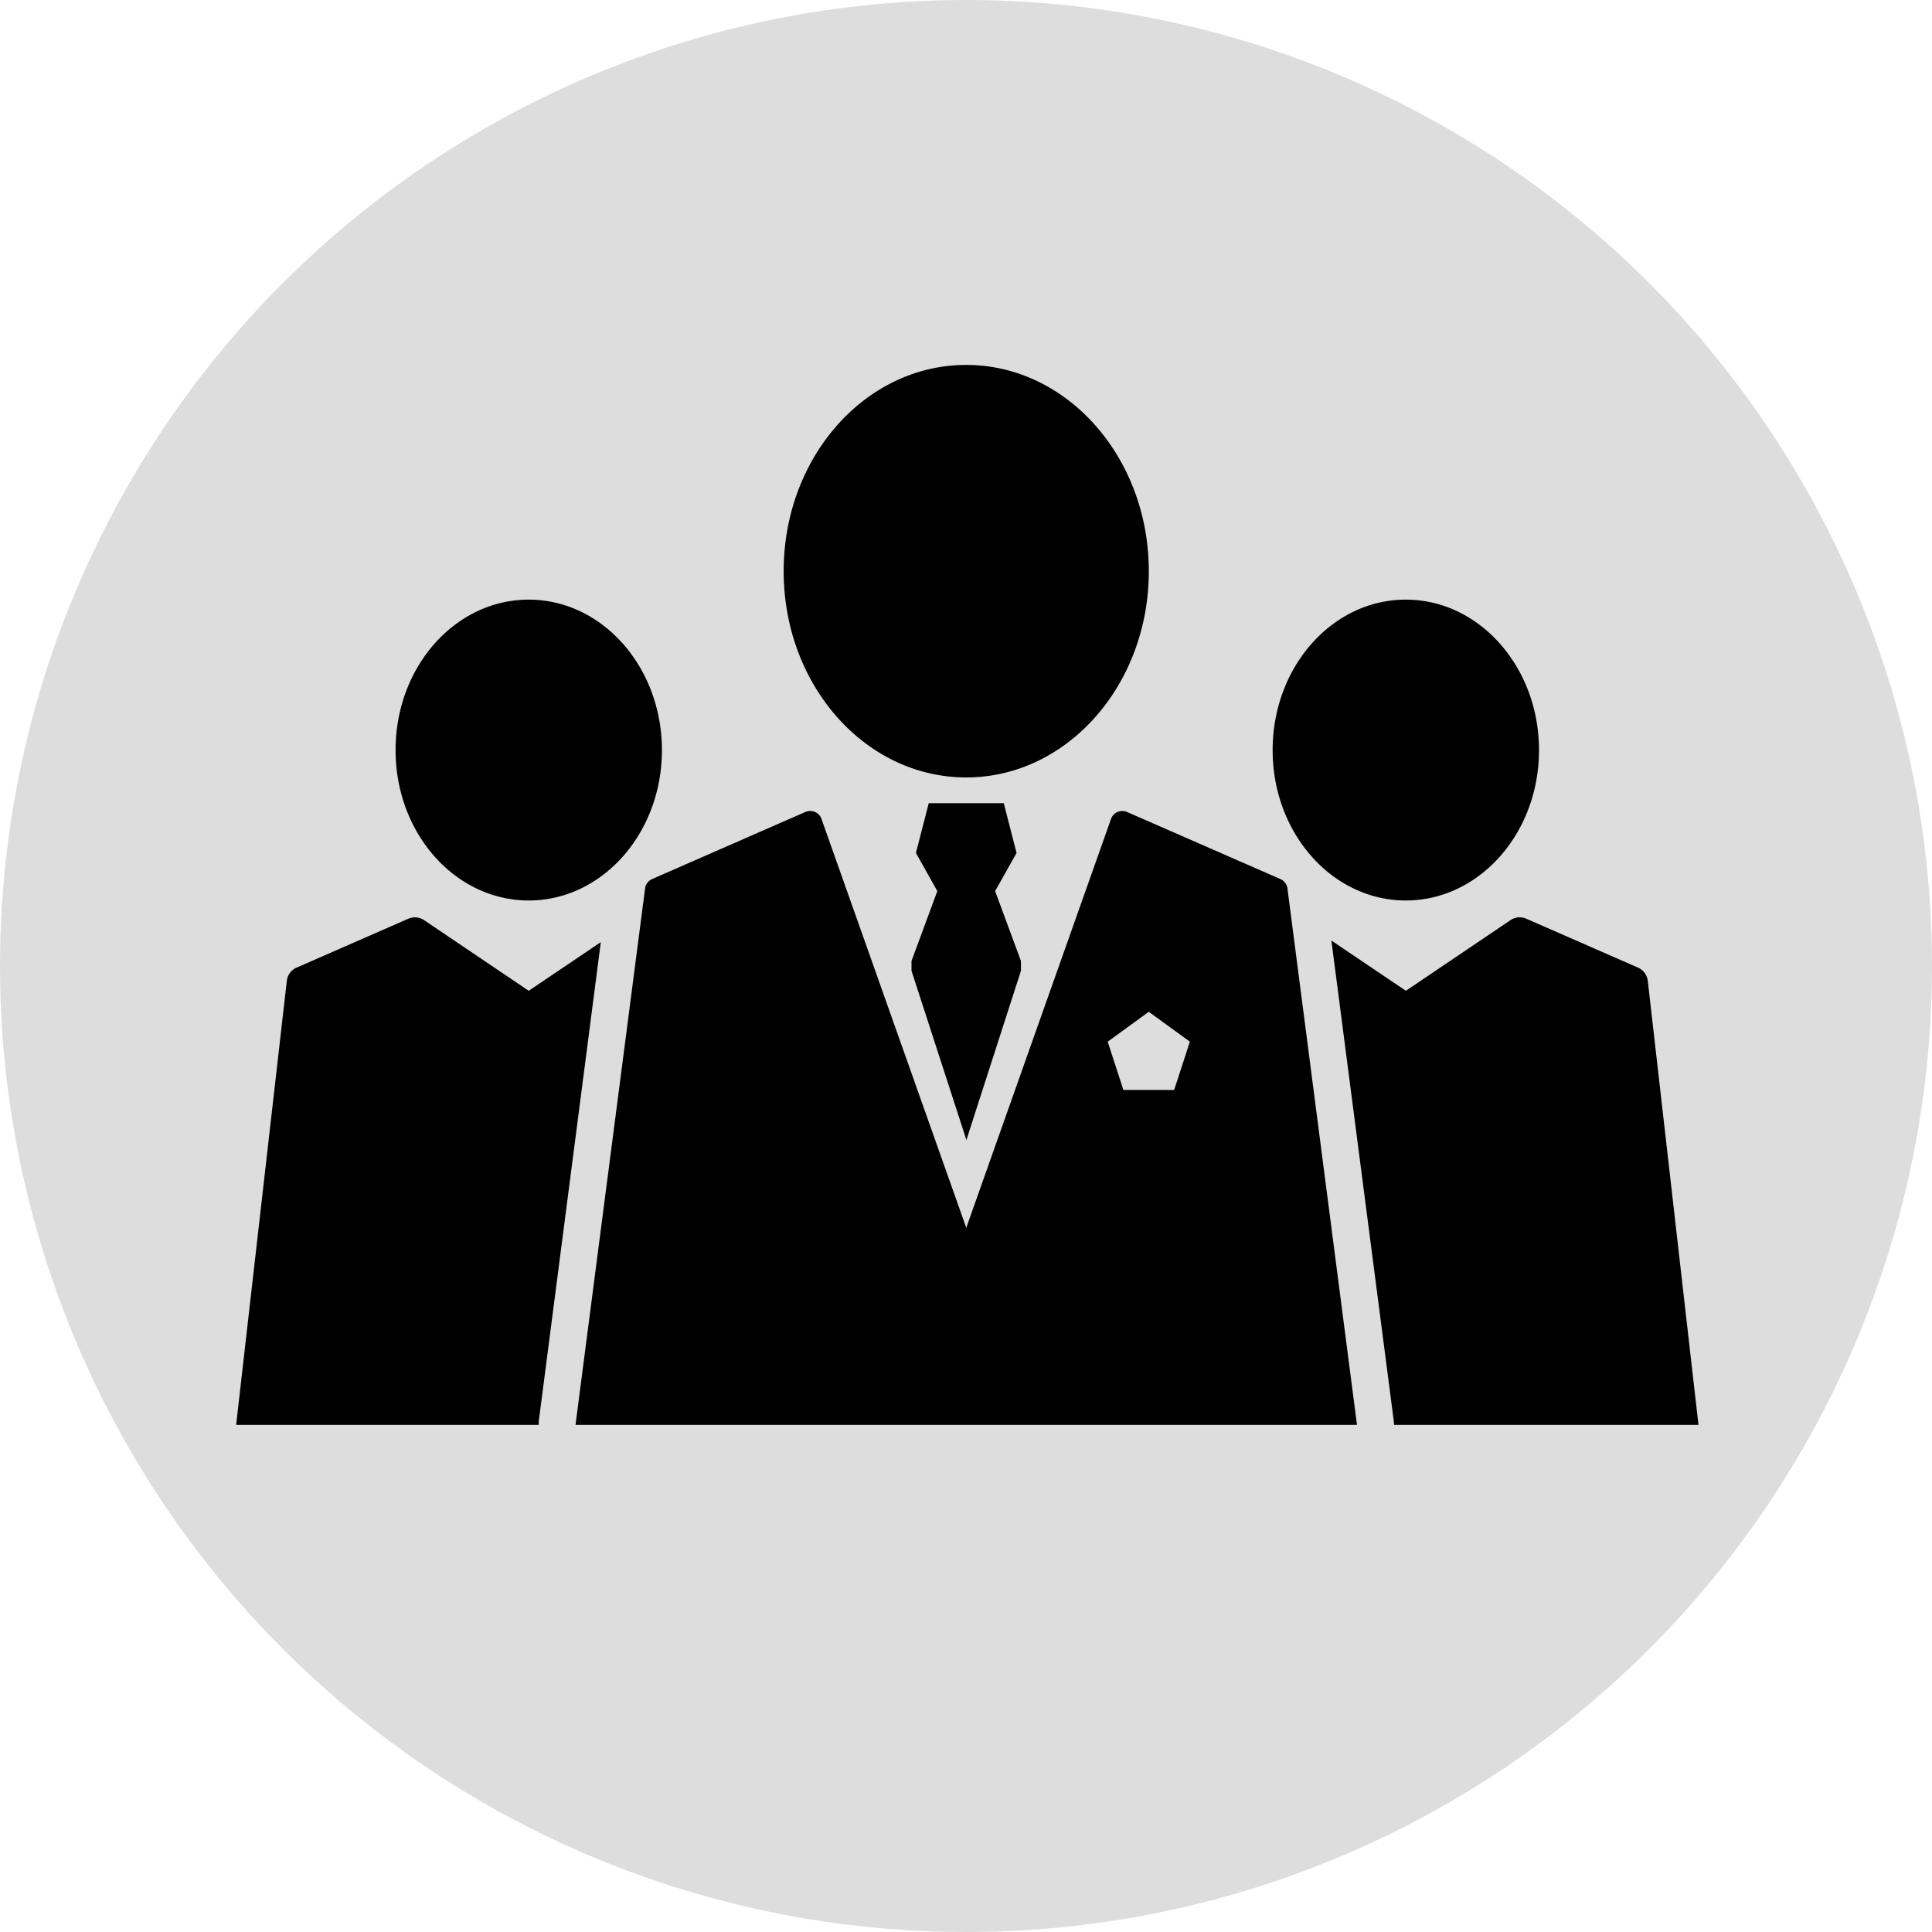
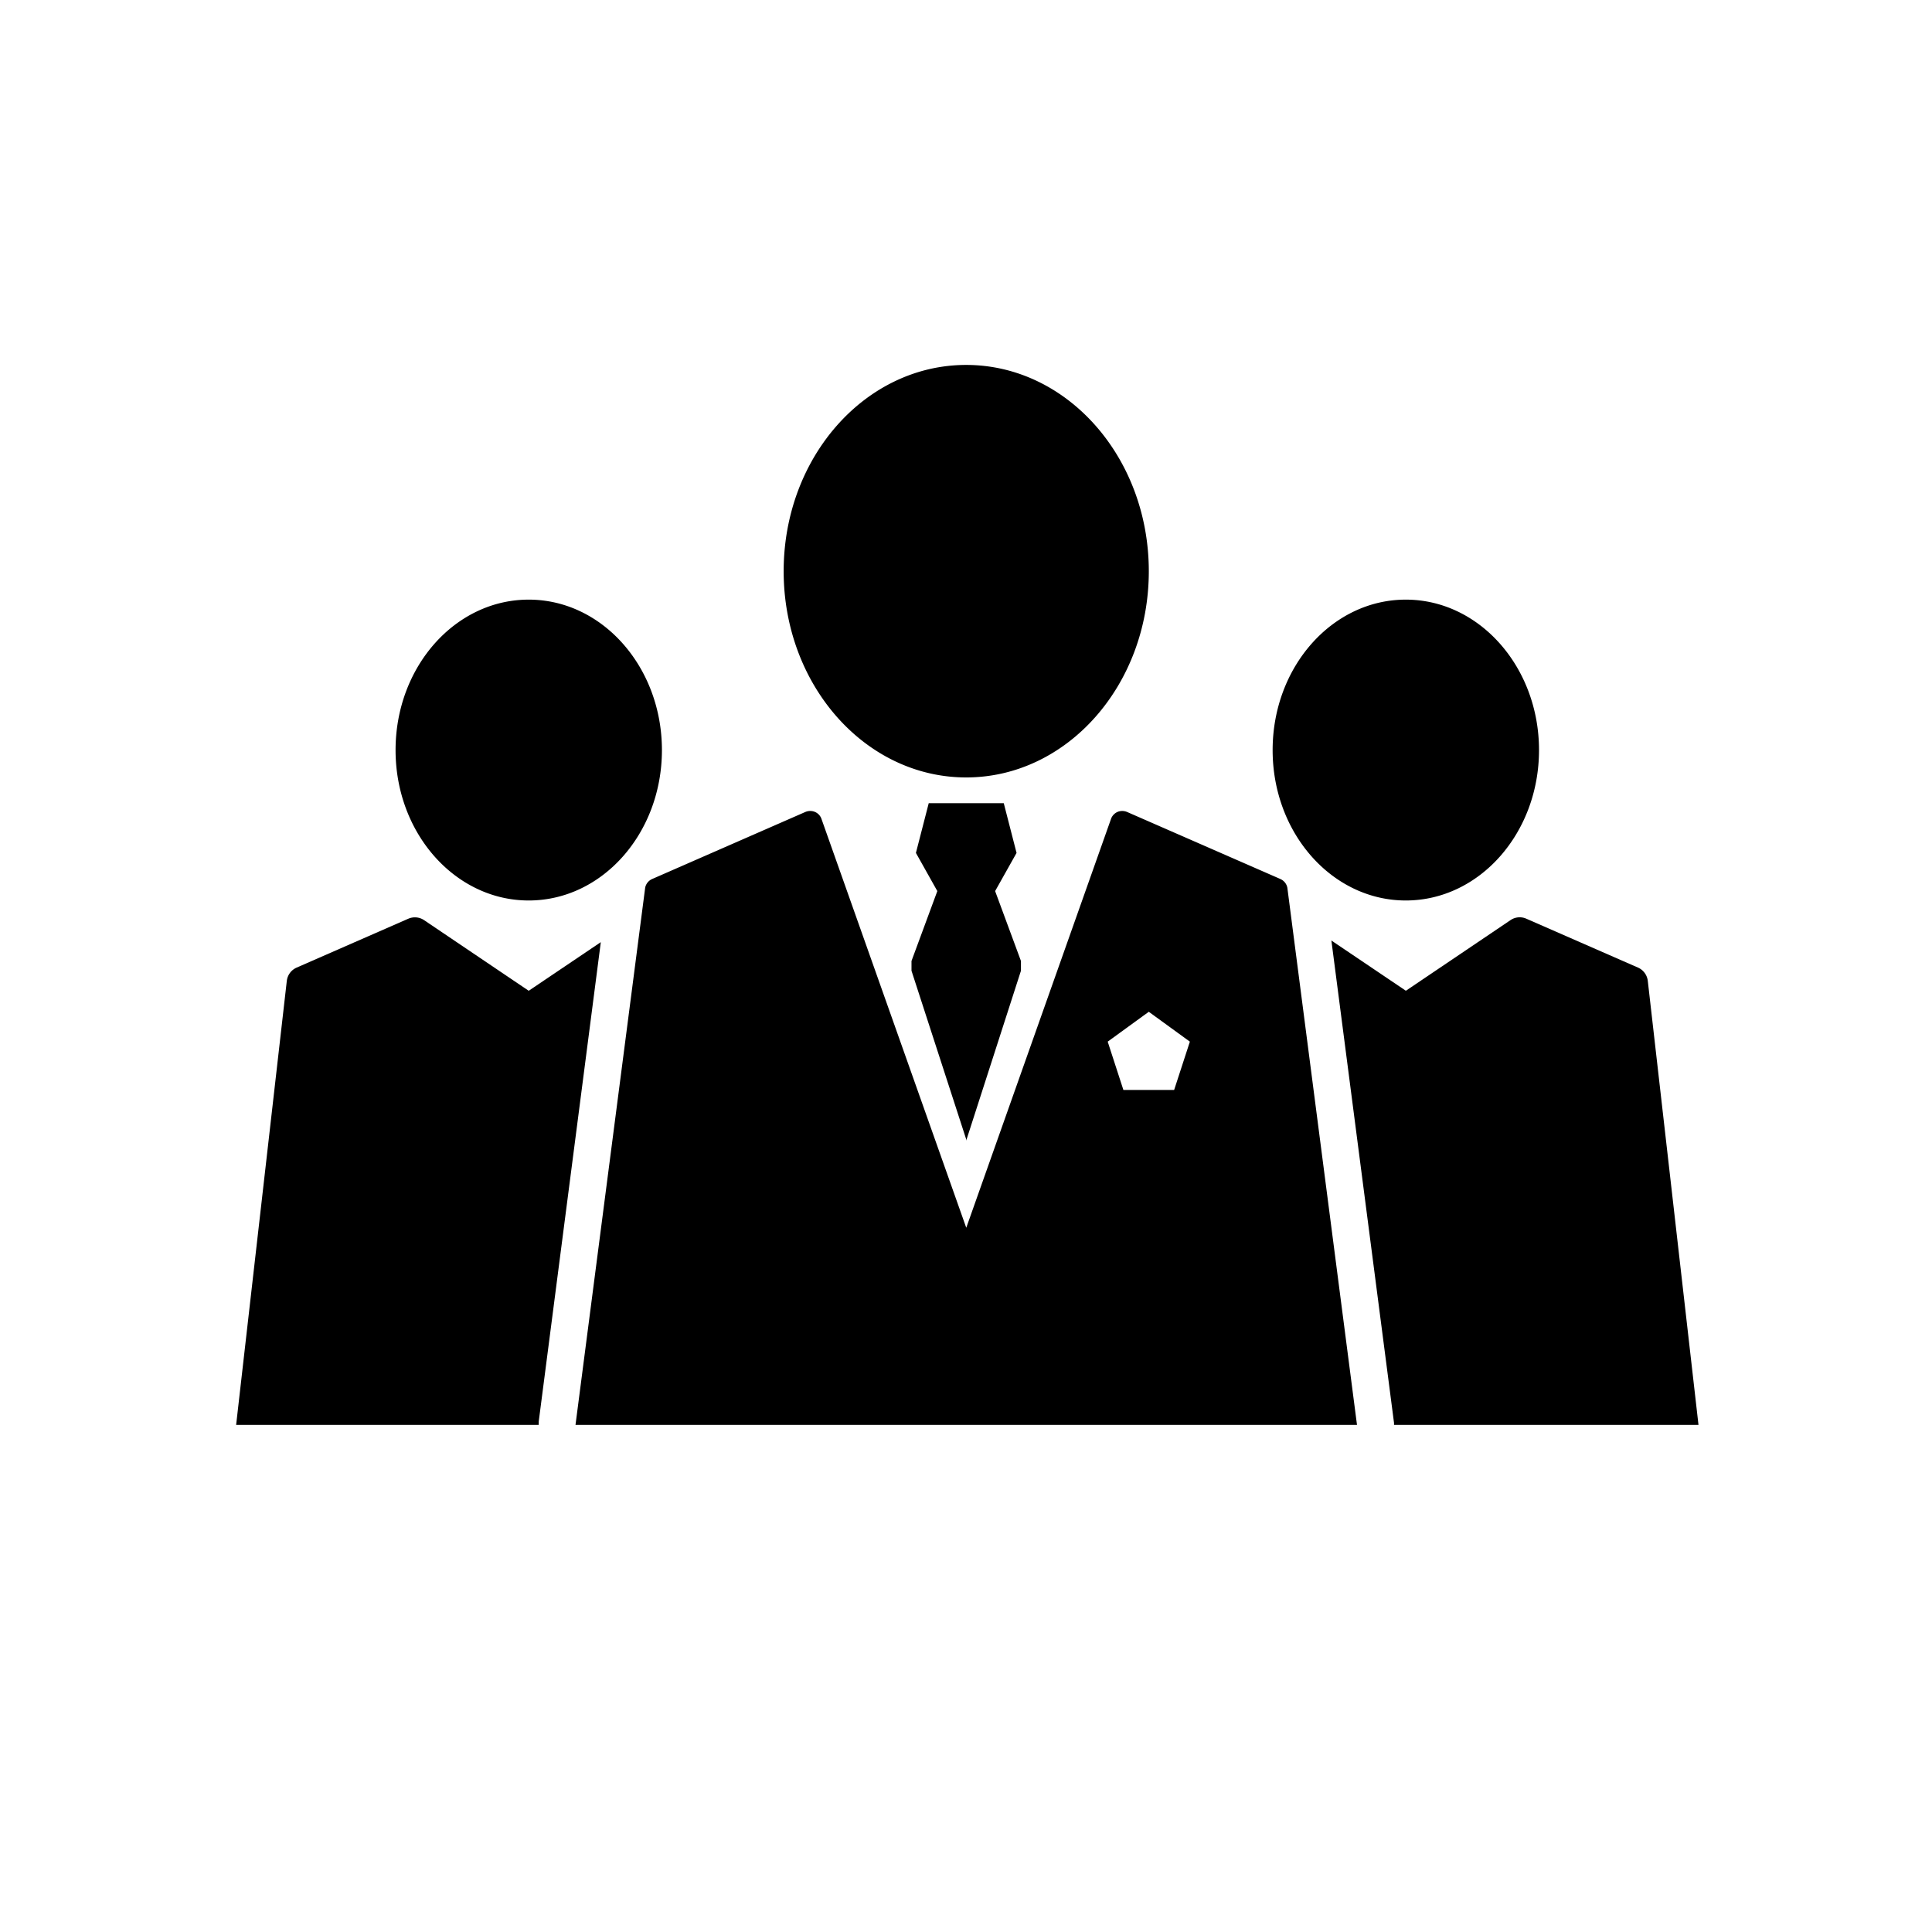
<svg xmlns="http://www.w3.org/2000/svg" width="90" height="90" fill="none">
-   <circle cx="45" cy="45" r="45" fill="#DDD" />
-   <path d="M19.023 42.797a.767.767 0 01.734.068l4.875 3.29-.001-.002 3.357-2.264-2.883 22.261c-.015.077-.006.151-.012.228H11l2.361-20.688a.772.772 0 01.455-.614l5.207-2.28zm33.05-4.98a.579.579 0 01.434.01l7.137 3.121h-.002a.56.56 0 01.327.402l3.245 25.028H26.809l3.246-25.028a.563.563 0 01.326-.402l7.134-3.122a.58.58 0 01.433-.009.551.551 0 01.31.305l6.754 19.073 6.753-19.073a.563.563 0 01.308-.305zm18.292 5.047a.76.76 0 01.735-.067l5.205 2.278c.25.11.422.345.455.615l2.362 20.688H64.94c-.004-.037.003-.079-.004-.114l-2.915-22.45 3.47 2.34 4.874-3.29zm-23.01-3.13l-.998 1.777 1.203 3.256v.455l-2.551 7.914v-.062l-2.548-7.852v-.455l1.203-3.256-.997-1.778.597-2.317h3.495l.596 2.317zm4.246 8.791l.731 2.25h2.364l.733-2.25-1.914-1.391-1.914 1.391zM24.63 27.933c3.428 0 6.205 3.141 6.205 7.01 0 3.87-2.777 7.005-6.205 7.005-3.426 0-6.203-3.13-6.203-7.005s2.774-7.01 6.203-7.01zm40.857 0c3.427 0 6.206 3.141 6.206 7.01 0 3.87-2.779 7.005-6.206 7.005-3.425 0-6.203-3.13-6.203-7.005s2.776-7.01 6.203-7.01zM45.008 17c4.7 0 8.508 4.305 8.508 9.61 0 5.306-3.807 9.606-8.507 9.606-4.698 0-8.503-4.293-8.503-9.606 0-5.312 3.803-9.61 8.503-9.61z" fill="#000" />
+   <path d="M19.023 42.797a.767.767 0 01.734.068l4.875 3.29-.001-.002 3.357-2.264-2.883 22.261c-.015.077-.006.151-.012.228H11l2.361-20.688a.772.772 0 01.455-.614l5.207-2.28m33.05-4.98a.579.579 0 01.434.01l7.137 3.121h-.002a.56.56 0 01.327.402l3.245 25.028H26.809l3.246-25.028a.563.563 0 01.326-.402l7.134-3.122a.58.58 0 01.433-.009.551.551 0 01.31.305l6.754 19.073 6.753-19.073a.563.563 0 01.308-.305zm18.292 5.047a.76.76 0 01.735-.067l5.205 2.278c.25.11.422.345.455.615l2.362 20.688H64.94c-.004-.037.003-.079-.004-.114l-2.915-22.45 3.47 2.34 4.874-3.29zm-23.01-3.13l-.998 1.777 1.203 3.256v.455l-2.551 7.914v-.062l-2.548-7.852v-.455l1.203-3.256-.997-1.778.597-2.317h3.495l.596 2.317zm4.246 8.791l.731 2.25h2.364l.733-2.25-1.914-1.391-1.914 1.391zM24.63 27.933c3.428 0 6.205 3.141 6.205 7.01 0 3.87-2.777 7.005-6.205 7.005-3.426 0-6.203-3.13-6.203-7.005s2.774-7.01 6.203-7.01zm40.857 0c3.427 0 6.206 3.141 6.206 7.01 0 3.87-2.779 7.005-6.206 7.005-3.425 0-6.203-3.13-6.203-7.005s2.776-7.01 6.203-7.01zM45.008 17c4.7 0 8.508 4.305 8.508 9.61 0 5.306-3.807 9.606-8.507 9.606-4.698 0-8.503-4.293-8.503-9.606 0-5.312 3.803-9.61 8.503-9.61z" fill="#000" />
</svg>